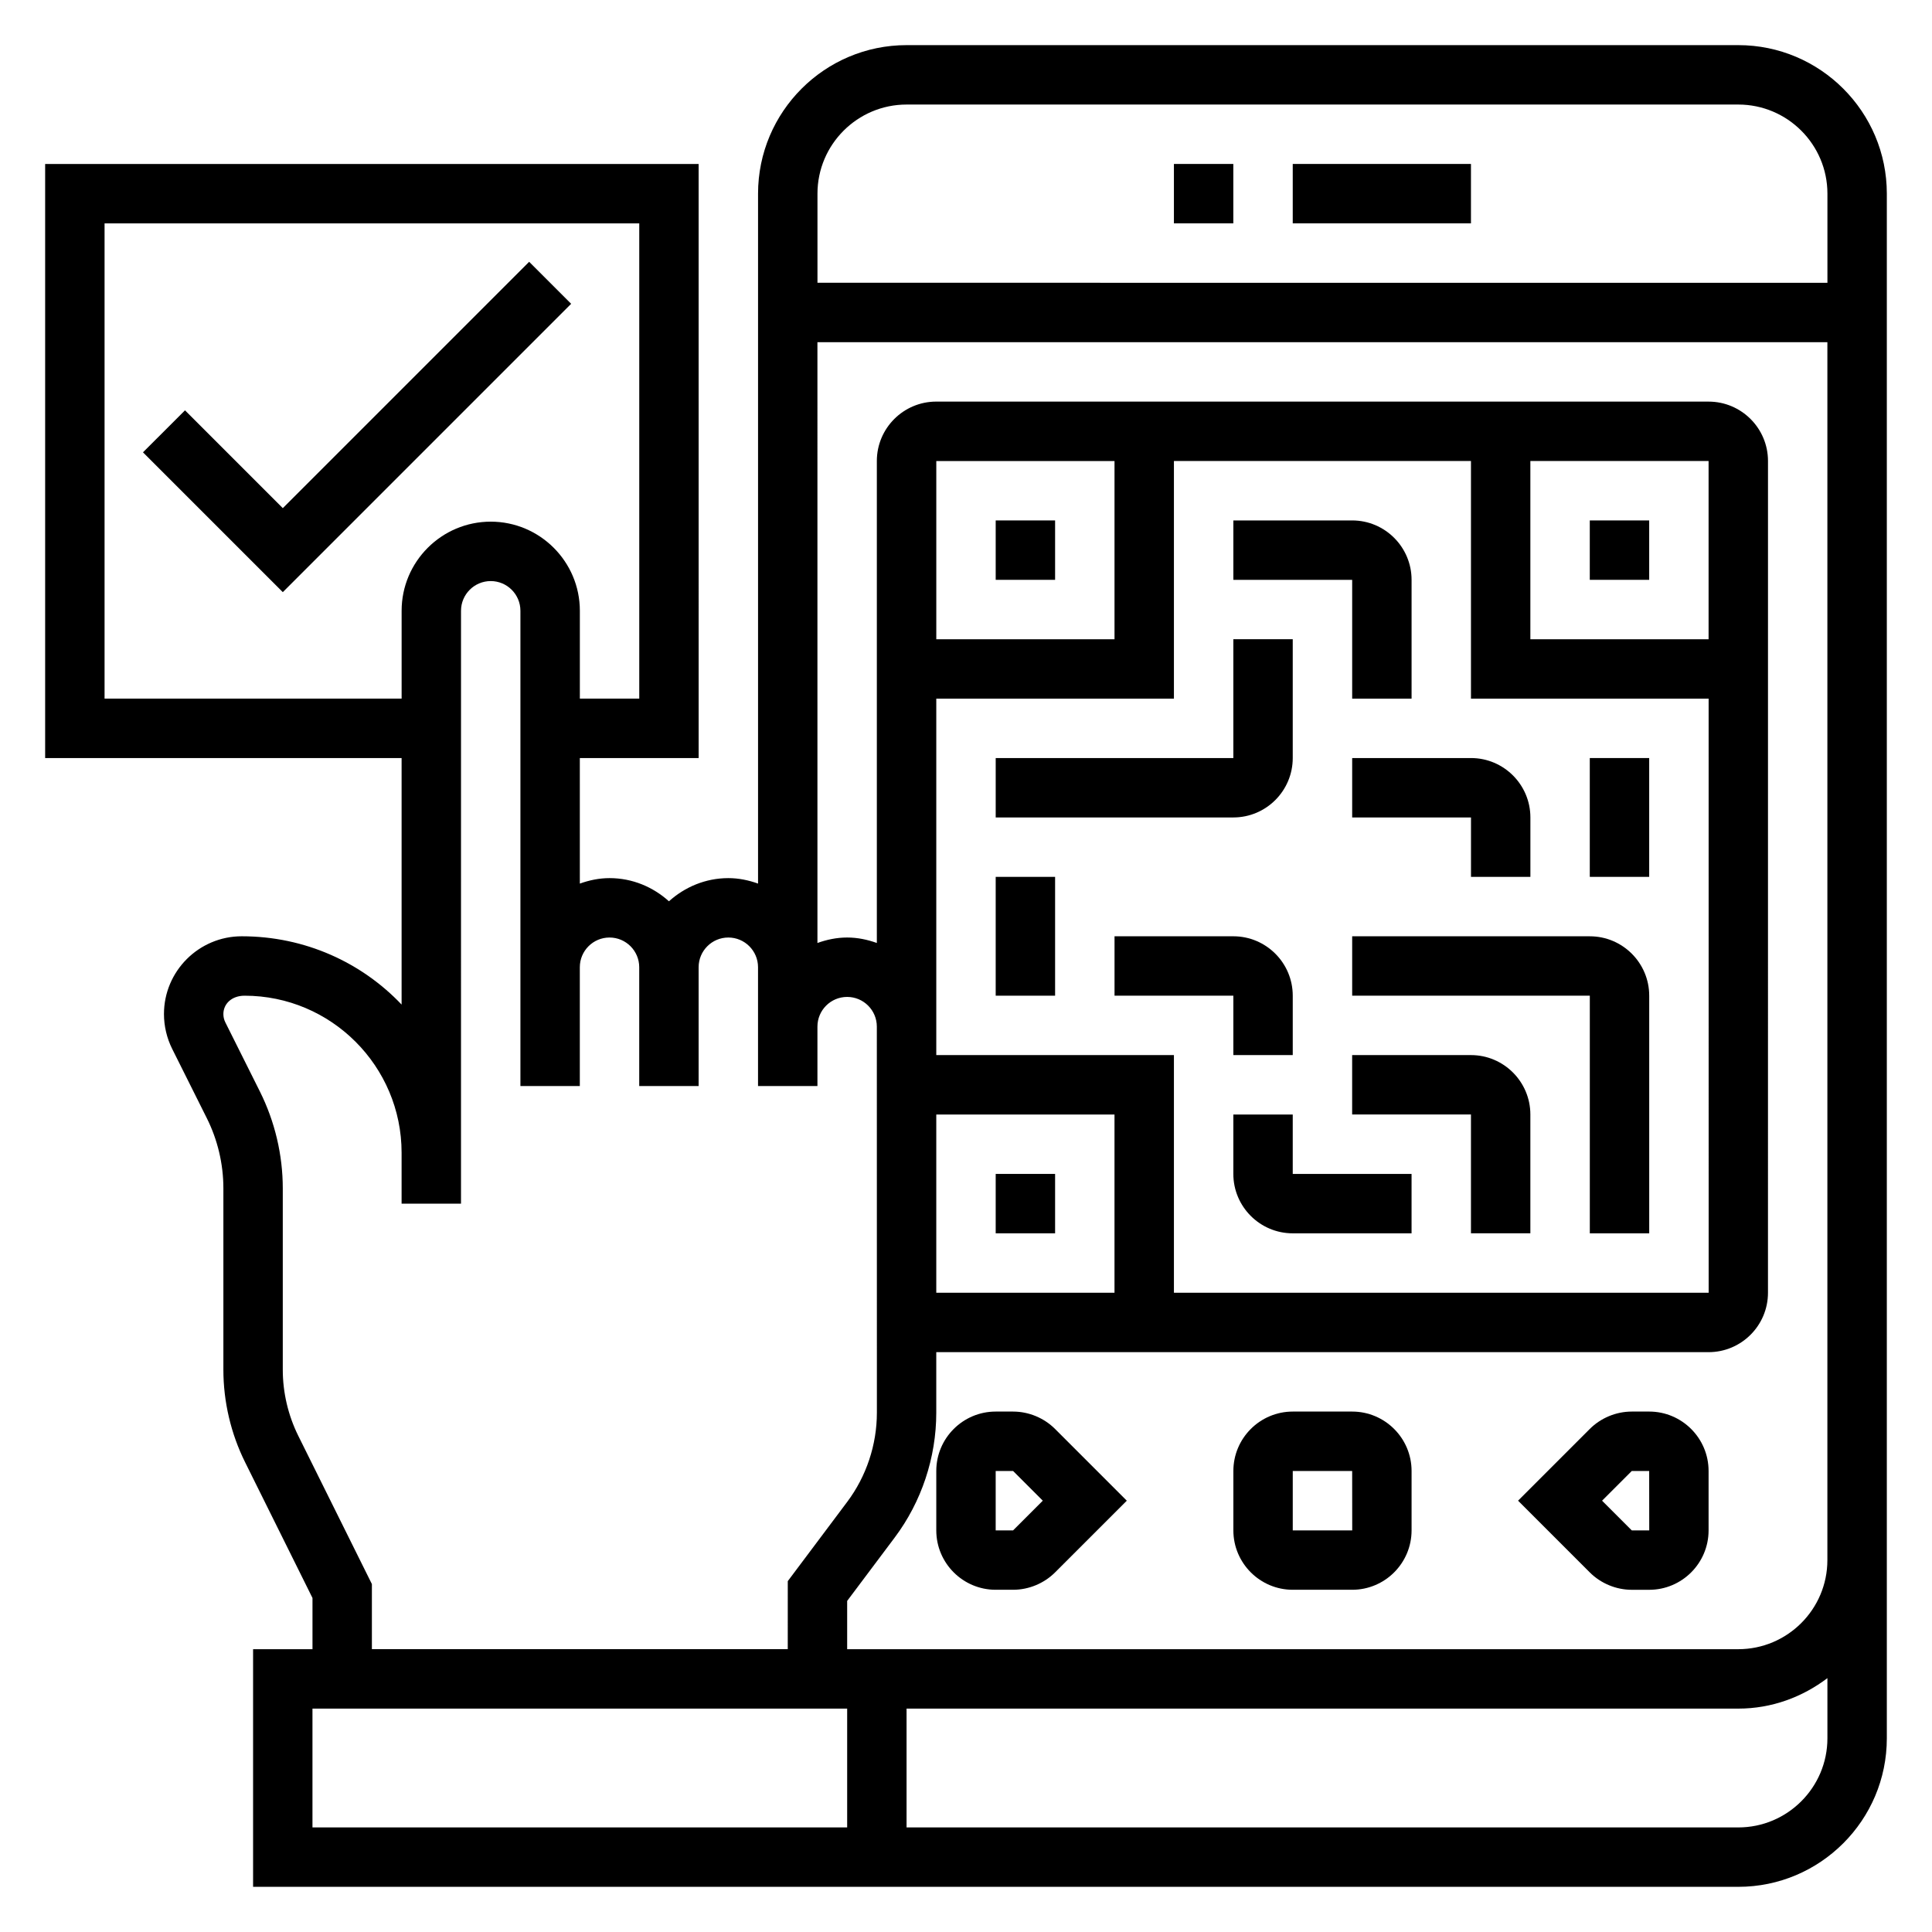
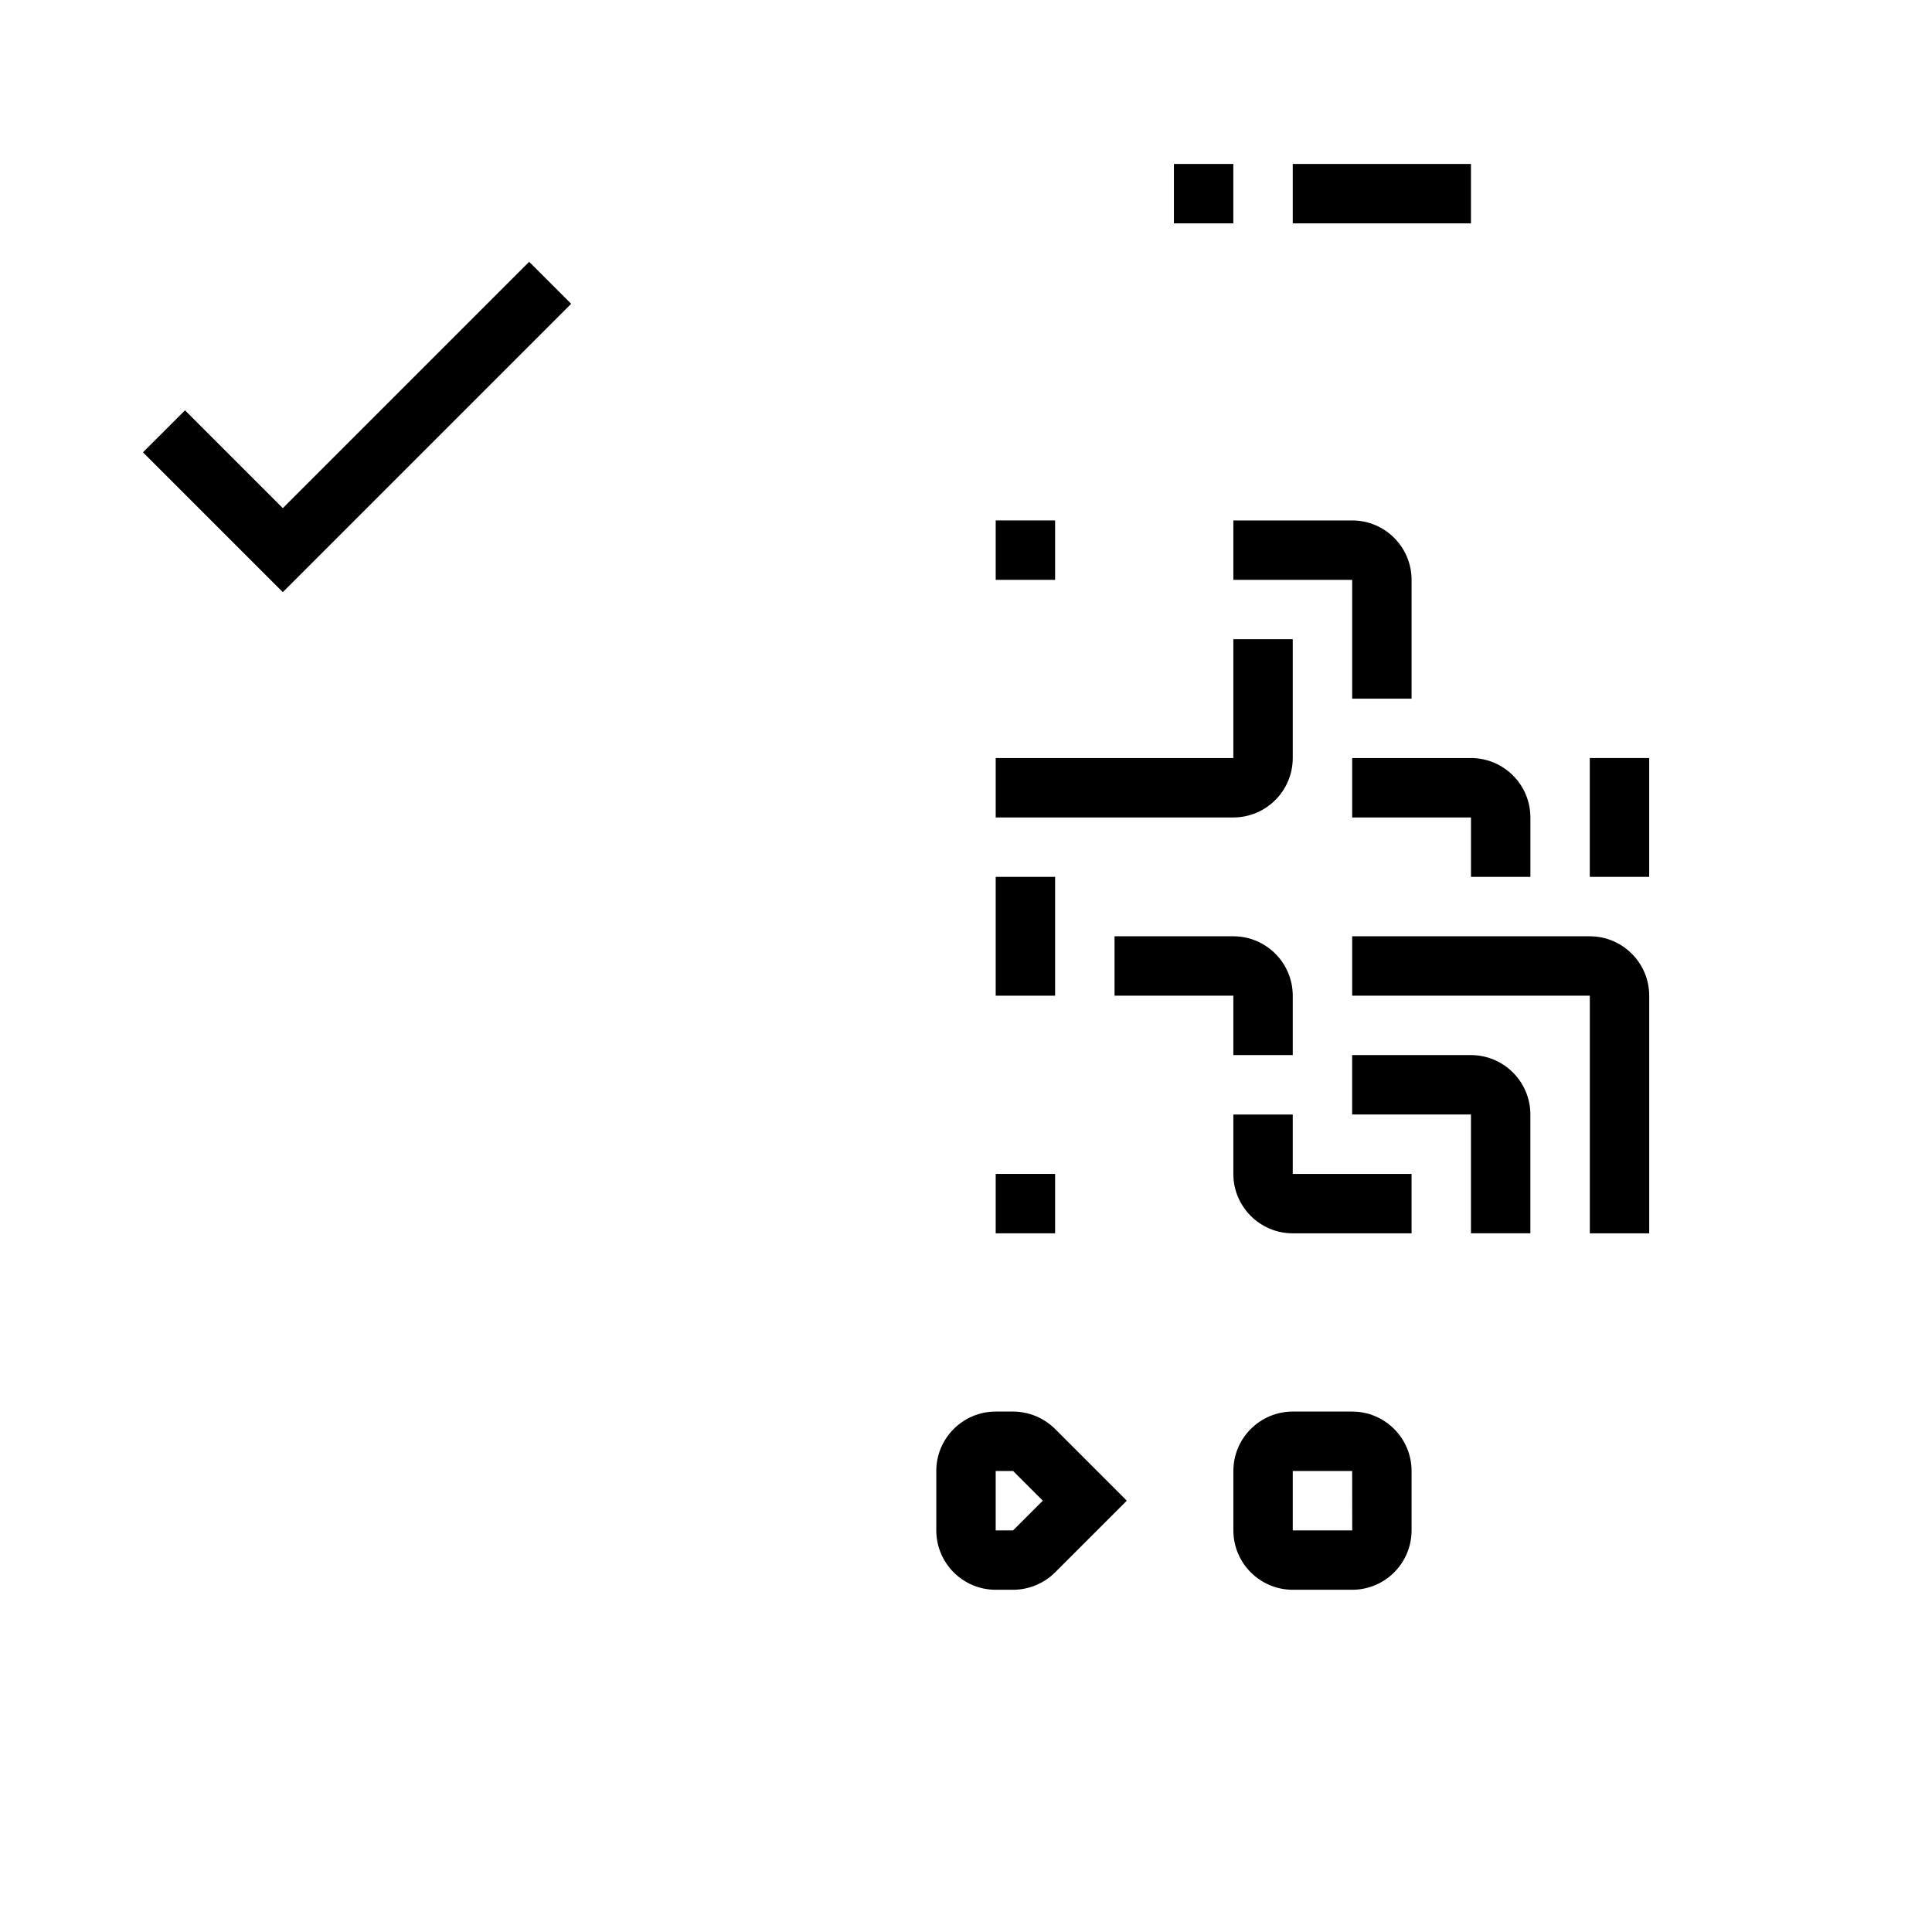
<svg xmlns="http://www.w3.org/2000/svg" fill="#000000" width="800px" height="800px" version="1.1" viewBox="144 144 512 512">
  <g>
-     <path d="m604.67 155.96h-220.42c-21.703 0-39.359 17.656-39.359 39.359v182.84c-2.473-0.883-5.102-1.449-7.871-1.449-6.07 0-11.555 2.371-15.742 6.141-4.188-3.777-9.676-6.141-15.742-6.141-2.769 0-5.398 0.566-7.871 1.449l-0.004-33.266h31.488l-0.004-157.44h-173.18v157.44h94.465v65.328c-10.555-11.105-25.543-18.098-42.367-18.098-11.359 0-20.609 9.242-20.609 20.609 0 3.18 0.754 6.375 2.172 9.219l9.172 18.352c2.883 5.754 4.402 12.184 4.402 18.609v48.082c0 8.461 1.992 16.934 5.746 24.496l17.867 35.992v13.57h-15.742v62.977h393.6c21.703 0 39.359-17.656 39.359-39.359v-409.35c0-21.703-17.656-39.359-39.359-39.359zm-220.42 15.746h220.42c13.02 0 23.617 10.598 23.617 23.617v23.617l-267.65-0.004v-23.617c0-13.02 10.598-23.613 23.617-23.613zm-212.54 157.44v-125.95h141.7v125.95h-15.742v-23.285c0-13.02-10.598-23.617-23.617-23.617s-23.617 10.598-23.617 23.617v23.281zm51.332 195.35c-2.676-5.402-4.102-11.457-4.102-17.492v-48.082c0-8.855-2.102-17.727-6.062-25.656l-9.172-18.352c-0.336-0.668-0.508-1.422-0.508-2.18 0-2.684 2.18-4.863 5.621-4.863 22.945 0 41.609 18.672 41.609 41.617v13.488h15.742v-13.484l0.004-143.63c0-4.336 3.527-7.871 7.871-7.871s7.871 3.535 7.871 7.871v125.95h15.742v-31.488c0-4.336 3.527-7.871 7.871-7.871s7.871 3.535 7.871 7.871v31.488h15.742v-31.488c0-4.336 3.527-7.871 7.871-7.871s7.871 3.535 7.871 7.871v31.484h15.742v-15.742c0-4.344 3.527-7.871 7.871-7.871s7.871 3.527 7.871 7.871l0.012 86.266v16.074c0 8.461-2.793 16.855-7.871 23.617l-15.742 20.996-0.004 18.031h-110.21v-17.254zm326.52-258.32h47.23v47.23h-47.23zm47.242 62.973 0.008 157.44h-141.71v-62.977h-62.977v-94.465h62.977v-62.977h78.719v62.977zm-204.68 110.21h47.23v47.23h-47.23zm47.234-125.95h-47.23v-47.23h47.23zm-212.55 314.88v-31.488h141.7v31.488zm377.86 0h-220.42v-31.488h220.42c8.895 0 17.02-3.078 23.617-8.078v15.949c0 13.02-10.598 23.617-23.617 23.617zm0-47.234h-236.16v-12.793l12.594-16.793c7.109-9.469 11.02-21.207 11.02-33.062v-16.07h204.67c8.684 0 15.742-7.062 15.742-15.742l0.004-220.42c0-8.684-7.062-15.742-15.742-15.742l-204.68-0.004c-8.684 0-15.742 7.062-15.742 15.742v127.73c-2.473-0.883-5.102-1.449-7.871-1.449s-5.398 0.566-7.871 1.449l-0.004-159.21h267.65v322.75c0.004 13.02-10.594 23.613-23.613 23.613z" />
    <path d="m486.59 187.45h47.23v15.742h-47.23z" />
    <path d="m455.1 187.45h15.742v15.742h-15.742z" />
    <path d="m412.48 518.08h-4.613c-8.684 0-15.742 7.062-15.742 15.742v15.742c0 8.684 7.062 15.742 15.742 15.742h4.613c4.141 0 8.203-1.684 11.133-4.613l19-18.996-19.004-19.004c-2.926-2.93-6.988-4.613-11.129-4.613zm0 31.488h-4.613v-15.742h4.613l7.871 7.871z" />
    <path d="m502.34 518.08h-15.742c-8.684 0-15.742 7.062-15.742 15.742v15.742c0 8.684 7.062 15.742 15.742 15.742h15.742c8.684 0 15.742-7.062 15.742-15.742v-15.742c0-8.68-7.059-15.742-15.742-15.742zm-15.746 31.488v-15.742h15.742l0.016 15.742z" />
-     <path d="m581.05 518.08h-4.613c-4.141 0-8.203 1.684-11.133 4.613l-19 19.004 19.004 19.004c2.926 2.926 6.988 4.613 11.129 4.613h4.613c8.684 0 15.742-7.062 15.742-15.742v-15.742c0.004-8.688-7.059-15.75-15.742-15.75zm-4.613 31.488-7.871-7.871 7.871-7.871h4.613l0.016 15.742z" />
    <path d="m407.87 281.92h15.742v15.742h-15.742z" />
-     <path d="m565.31 281.92h15.742v15.742h-15.742z" />
    <path d="m407.87 455.1h15.742v15.742h-15.742z" />
    <path d="m502.34 329.15h15.742v-31.488c0-8.684-7.062-15.742-15.742-15.742h-31.488v15.742h31.488z" />
    <path d="m486.59 344.89v-31.488h-15.742v31.488h-62.977v15.742h62.977c8.684 0 15.742-7.059 15.742-15.742z" />
-     <path d="m407.87 376.38h15.742v31.488h-15.742z" />
+     <path d="m407.87 376.38h15.742v31.488h-15.742" />
    <path d="m470.85 423.61h15.742v-15.742c0-8.684-7.062-15.742-15.742-15.742h-31.488v15.742h31.488z" />
    <path d="m486.59 439.36h-15.742v15.742c0 8.684 7.062 15.742 15.742 15.742h31.488v-15.742h-31.488z" />
    <path d="m502.34 407.87h62.977v62.977h15.742v-62.977c0-8.684-7.062-15.742-15.742-15.742h-62.977z" />
    <path d="m533.82 423.61h-31.488v15.742h31.488v31.488h15.742v-31.488c0-8.68-7.062-15.742-15.742-15.742z" />
    <path d="m502.34 344.89v15.742h31.488v15.742h15.742v-15.742c0-8.684-7.062-15.742-15.742-15.742z" />
    <path d="m565.31 344.89h15.742v31.488h-15.742z" />
    <path d="m284.23 213.38-65.285 65.285-25.922-25.922-11.133 11.129 37.055 37.055 76.414-76.414z" />
  </g>
</svg>